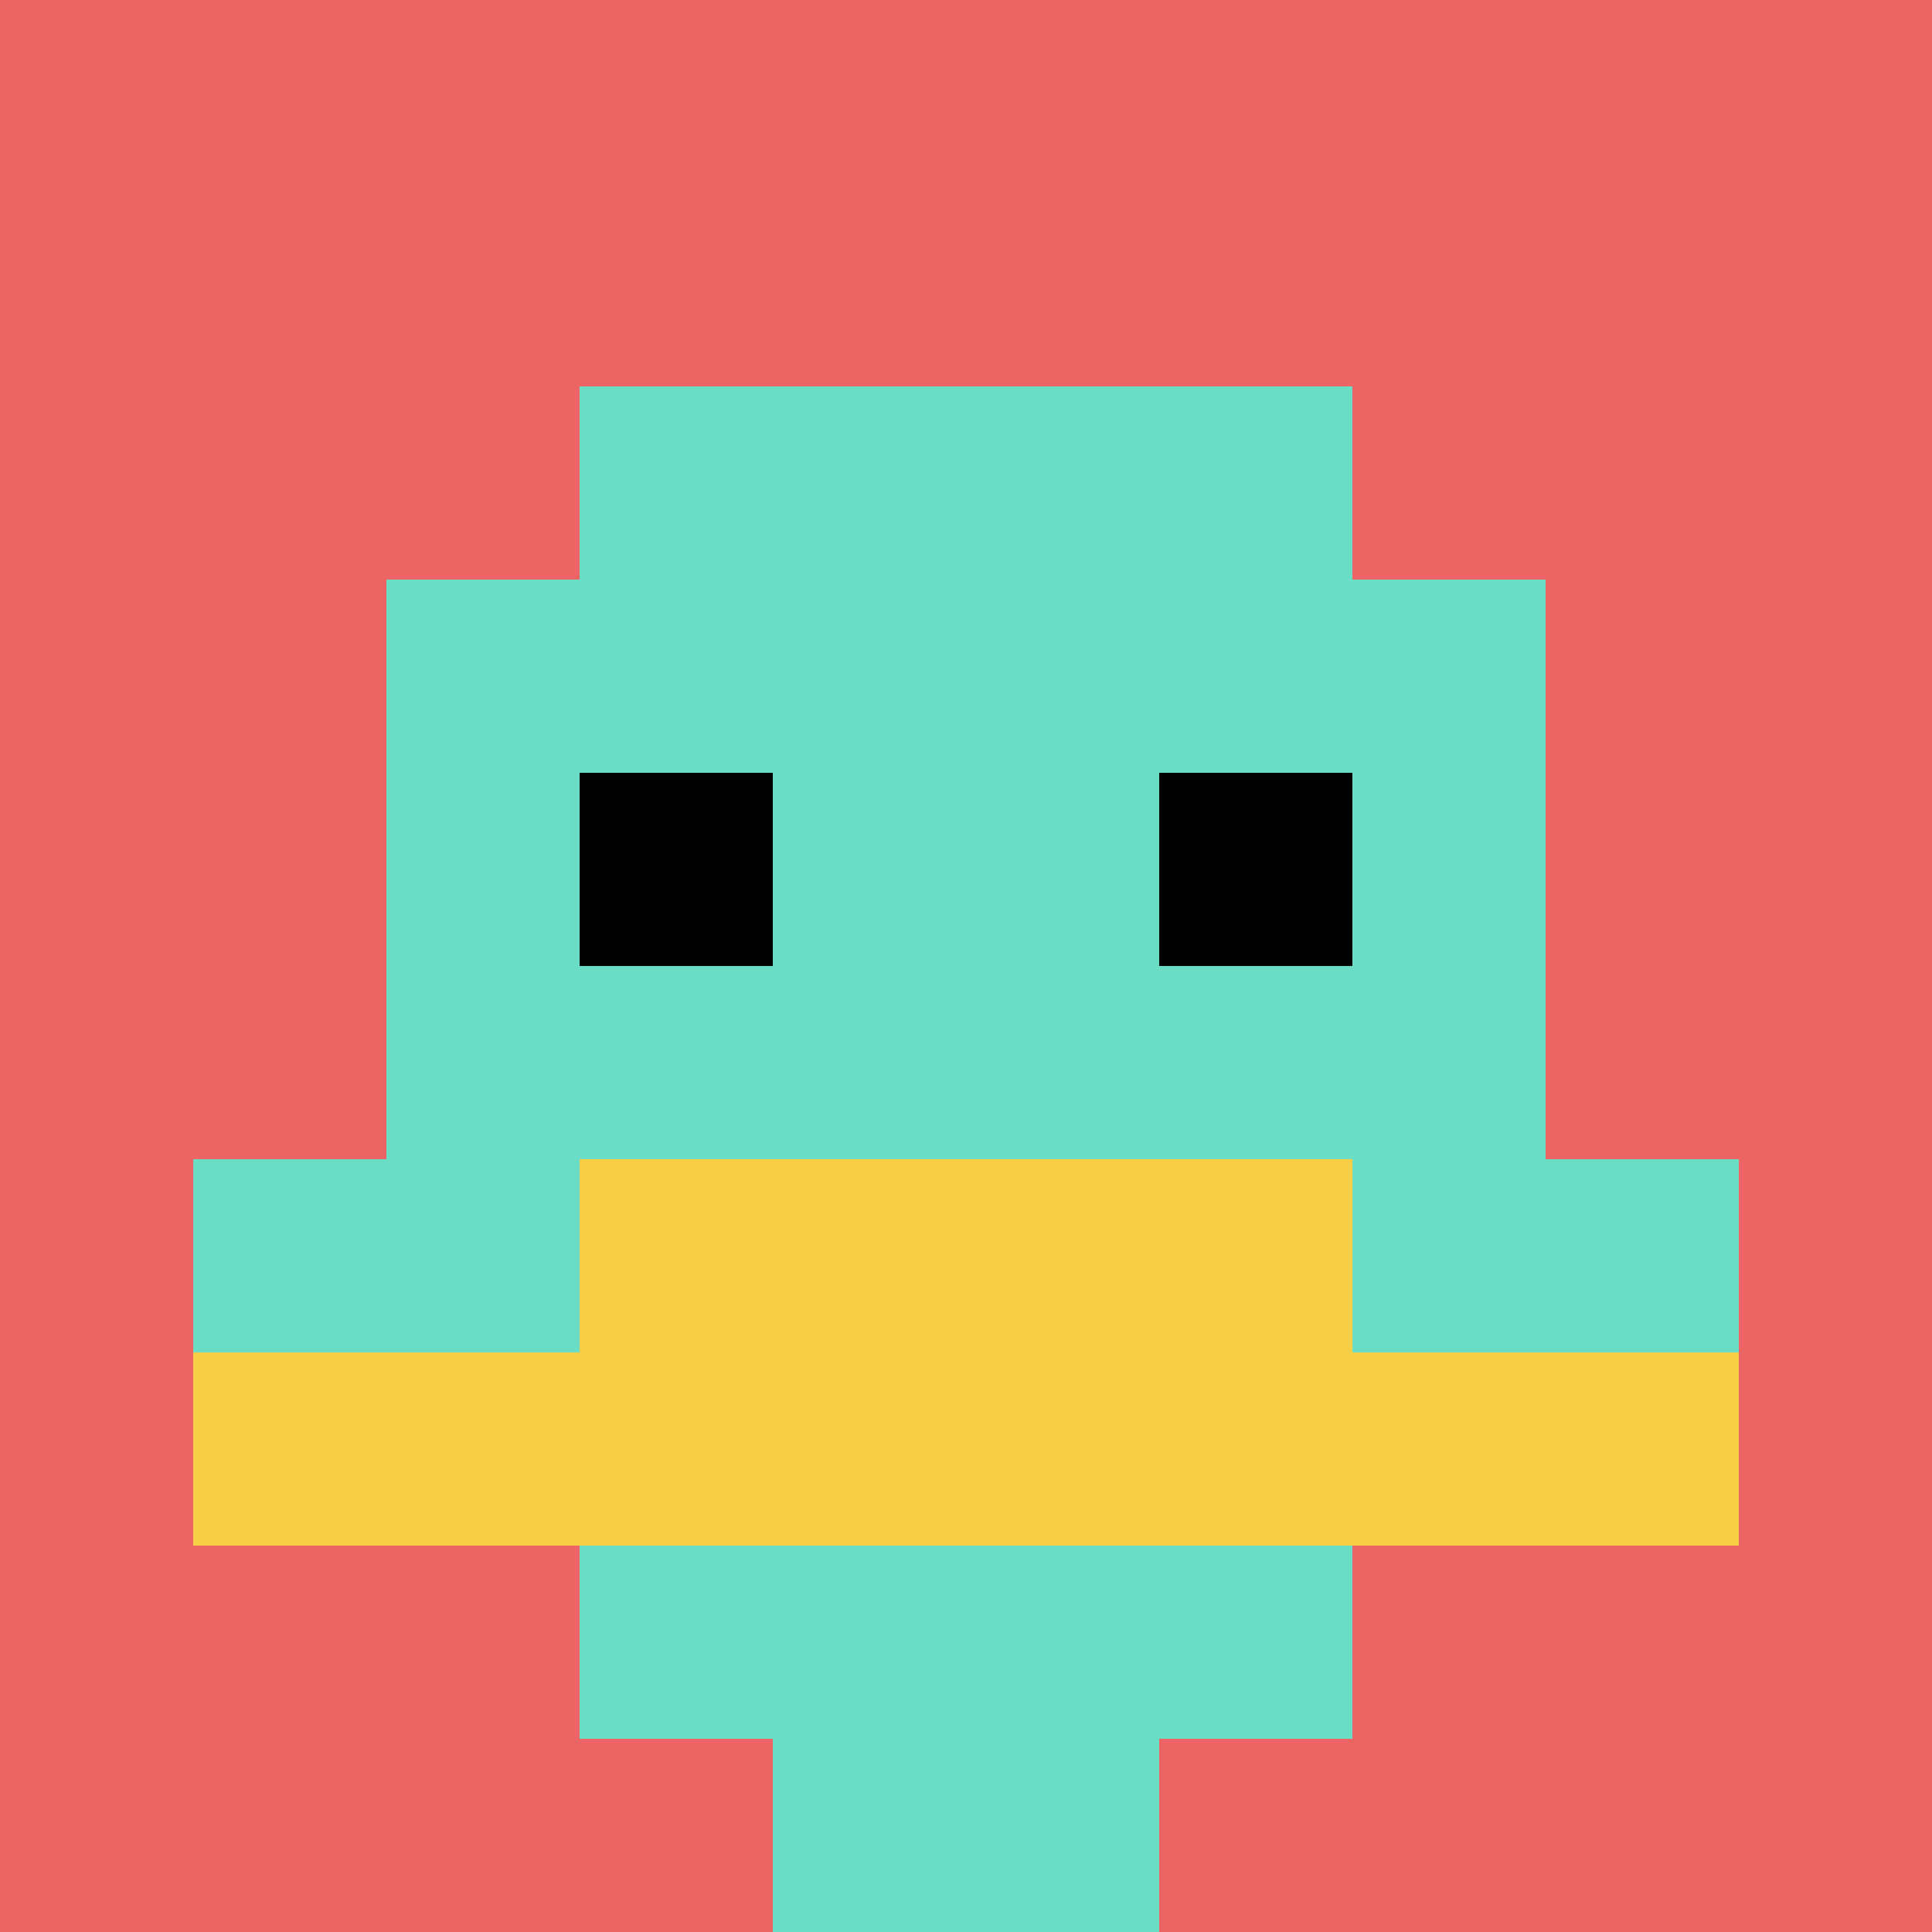
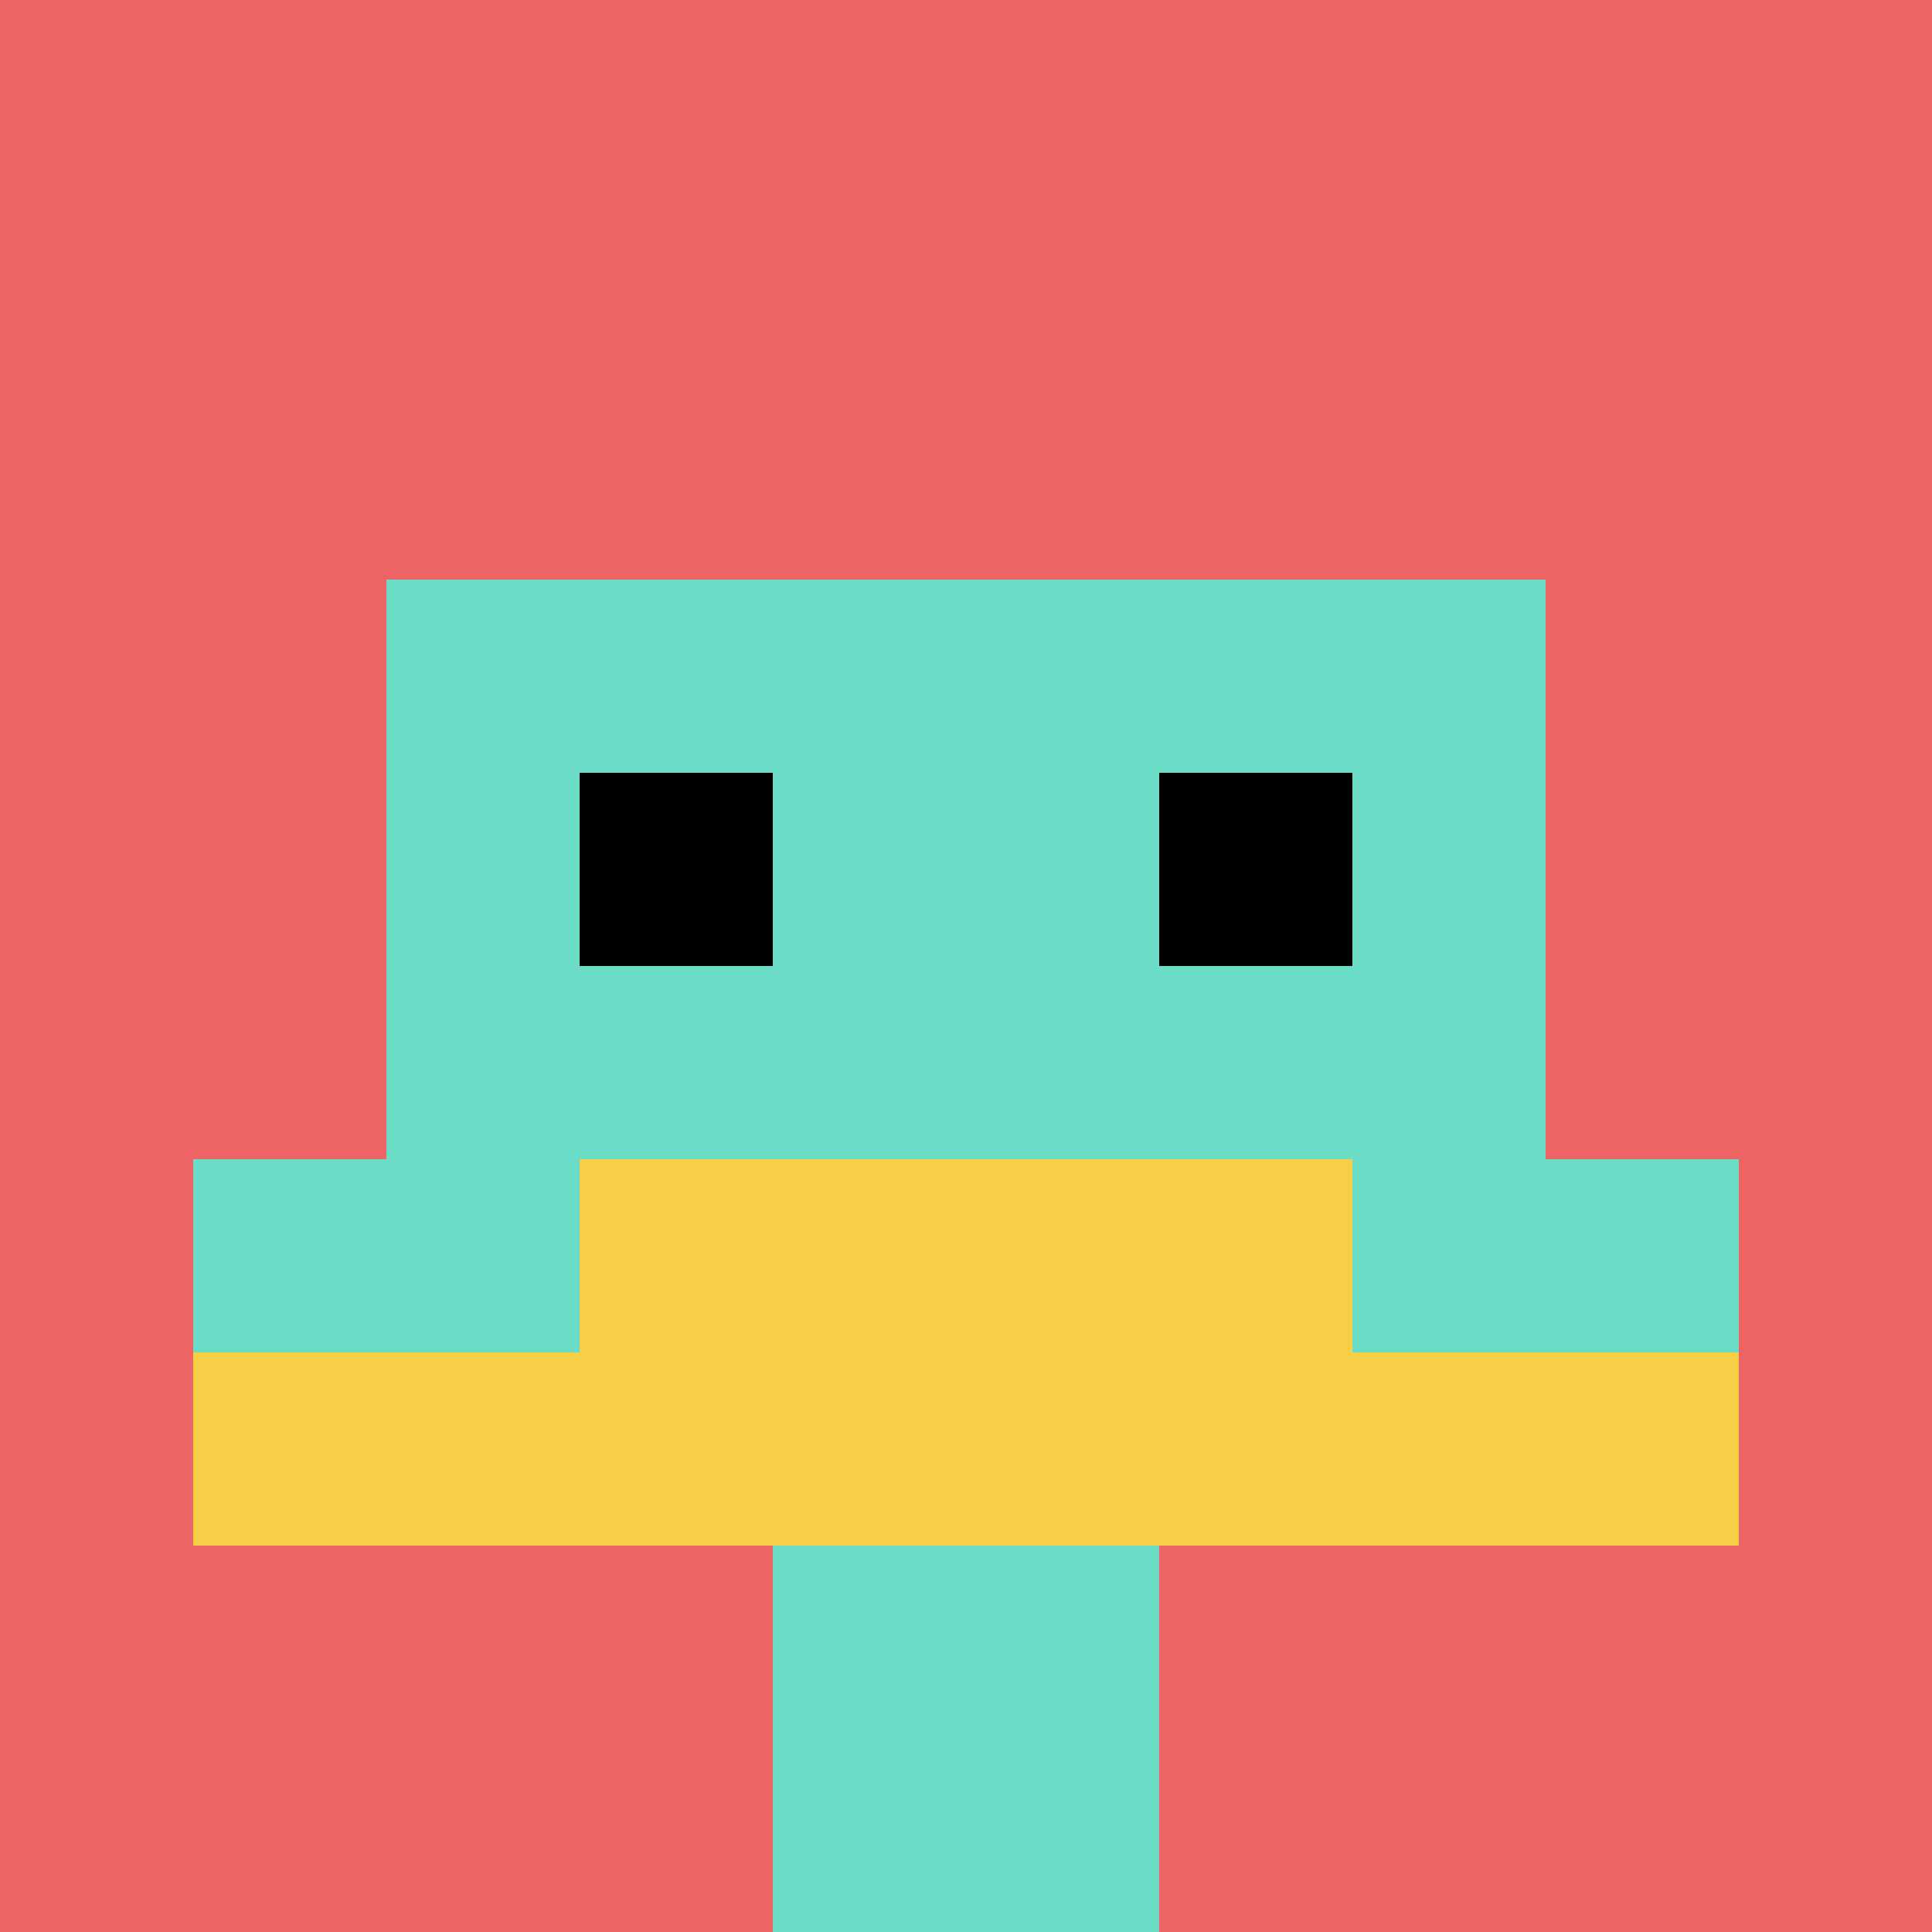
<svg xmlns="http://www.w3.org/2000/svg" version="1.1" width="486" height="486">
  <title>'goose-pfp-273048' by Dmitri Cherniak</title>
  <desc>seed=273048
backgroundColor=#ffffff
padding=100
innerPadding=0
timeout=2100
dimension=1
border=false
Save=function(){return n.handleSave()}
frame=113

Rendered at Sun Sep 15 2024 23:52:53 GMT+0800 (中国标准时间)
Generated in &lt;1ms
</desc>
  <defs />
  <rect width="100%" height="100%" fill="#ffffff" />
  <g>
    <g id="0-0">
      <rect x="0" y="0" height="486" width="486" fill="#EC6463" />
      <g>
-         <rect id="0-0-3-2-4-7" x="145.8" y="97.2" width="194.4" height="340.2" fill="#6BDCC5" />
        <rect id="0-0-2-3-6-5" x="97.2" y="145.8" width="291.6" height="243" fill="#6BDCC5" />
        <rect id="0-0-4-8-2-2" x="194.4" y="388.8" width="97.2" height="97.2" fill="#6BDCC5" />
        <rect id="0-0-1-6-8-1" x="48.6" y="291.6" width="388.8" height="48.6" fill="#6BDCC5" />
        <rect id="0-0-1-7-8-1" x="48.6" y="340.2" width="388.8" height="48.6" fill="#F7CF46" />
        <rect id="0-0-3-6-4-2" x="145.8" y="291.6" width="194.4" height="97.2" fill="#F7CF46" />
        <rect id="0-0-3-4-1-1" x="145.8" y="194.4" width="48.6" height="48.6" fill="#000000" />
        <rect id="0-0-6-4-1-1" x="291.6" y="194.4" width="48.6" height="48.6" fill="#000000" />
      </g>
      <rect x="0" y="0" stroke="white" stroke-width="0" height="486" width="486" fill="none" />
    </g>
  </g>
</svg>